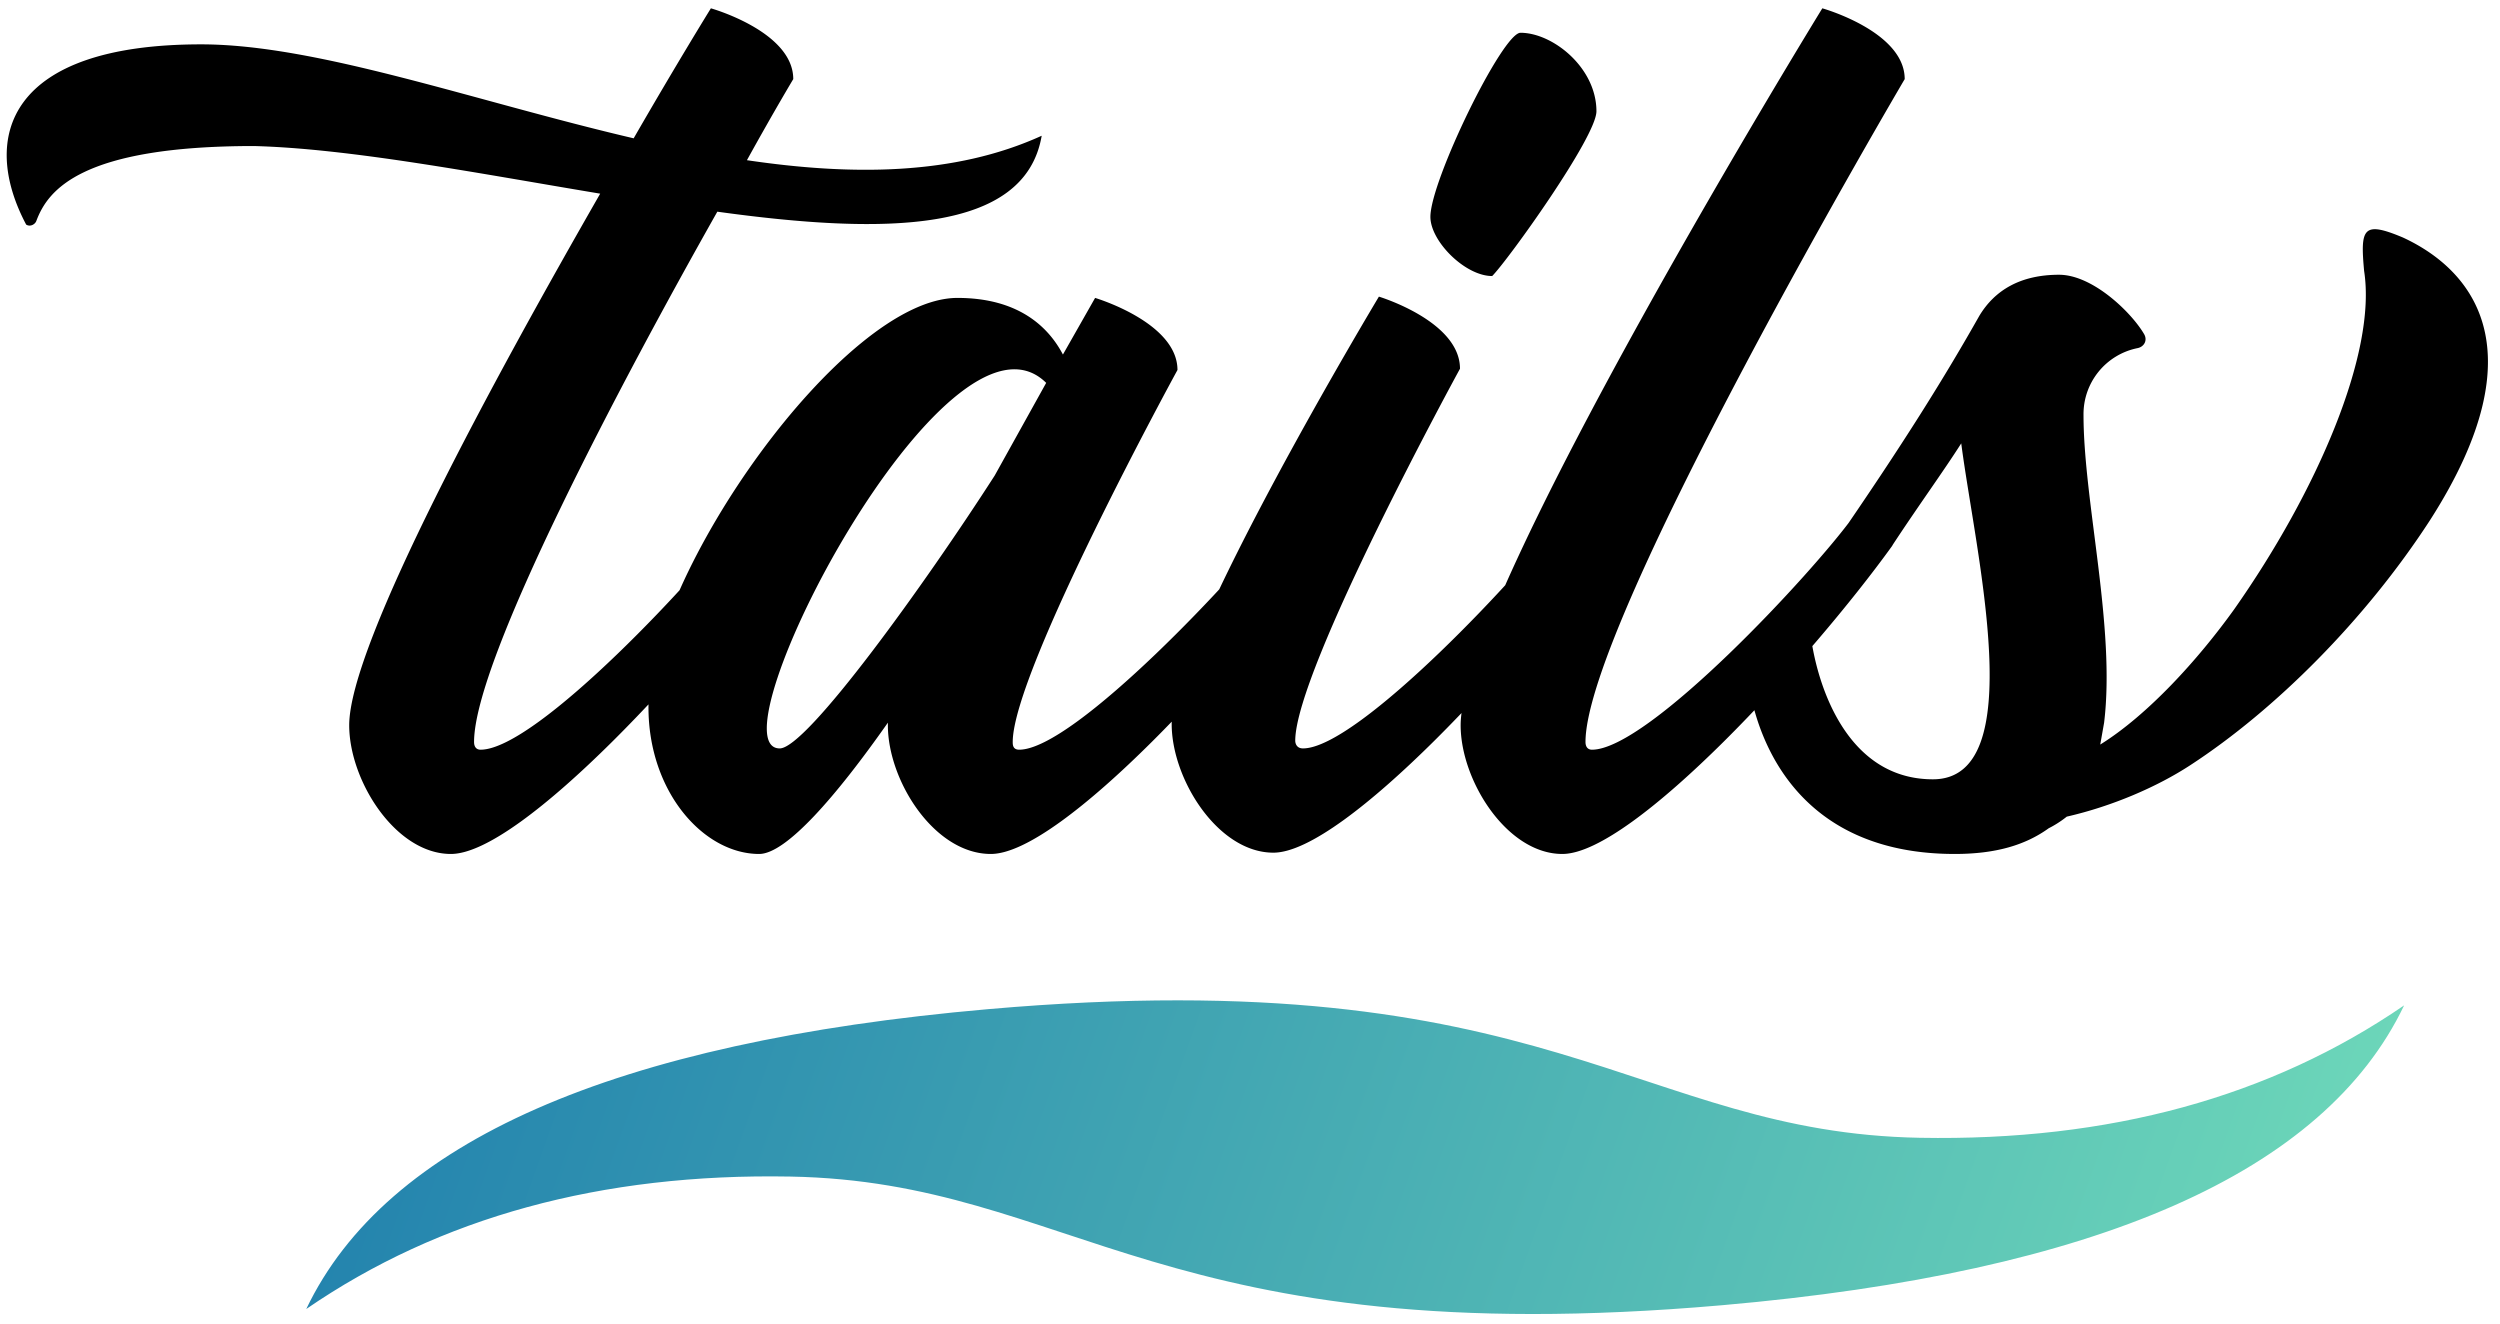
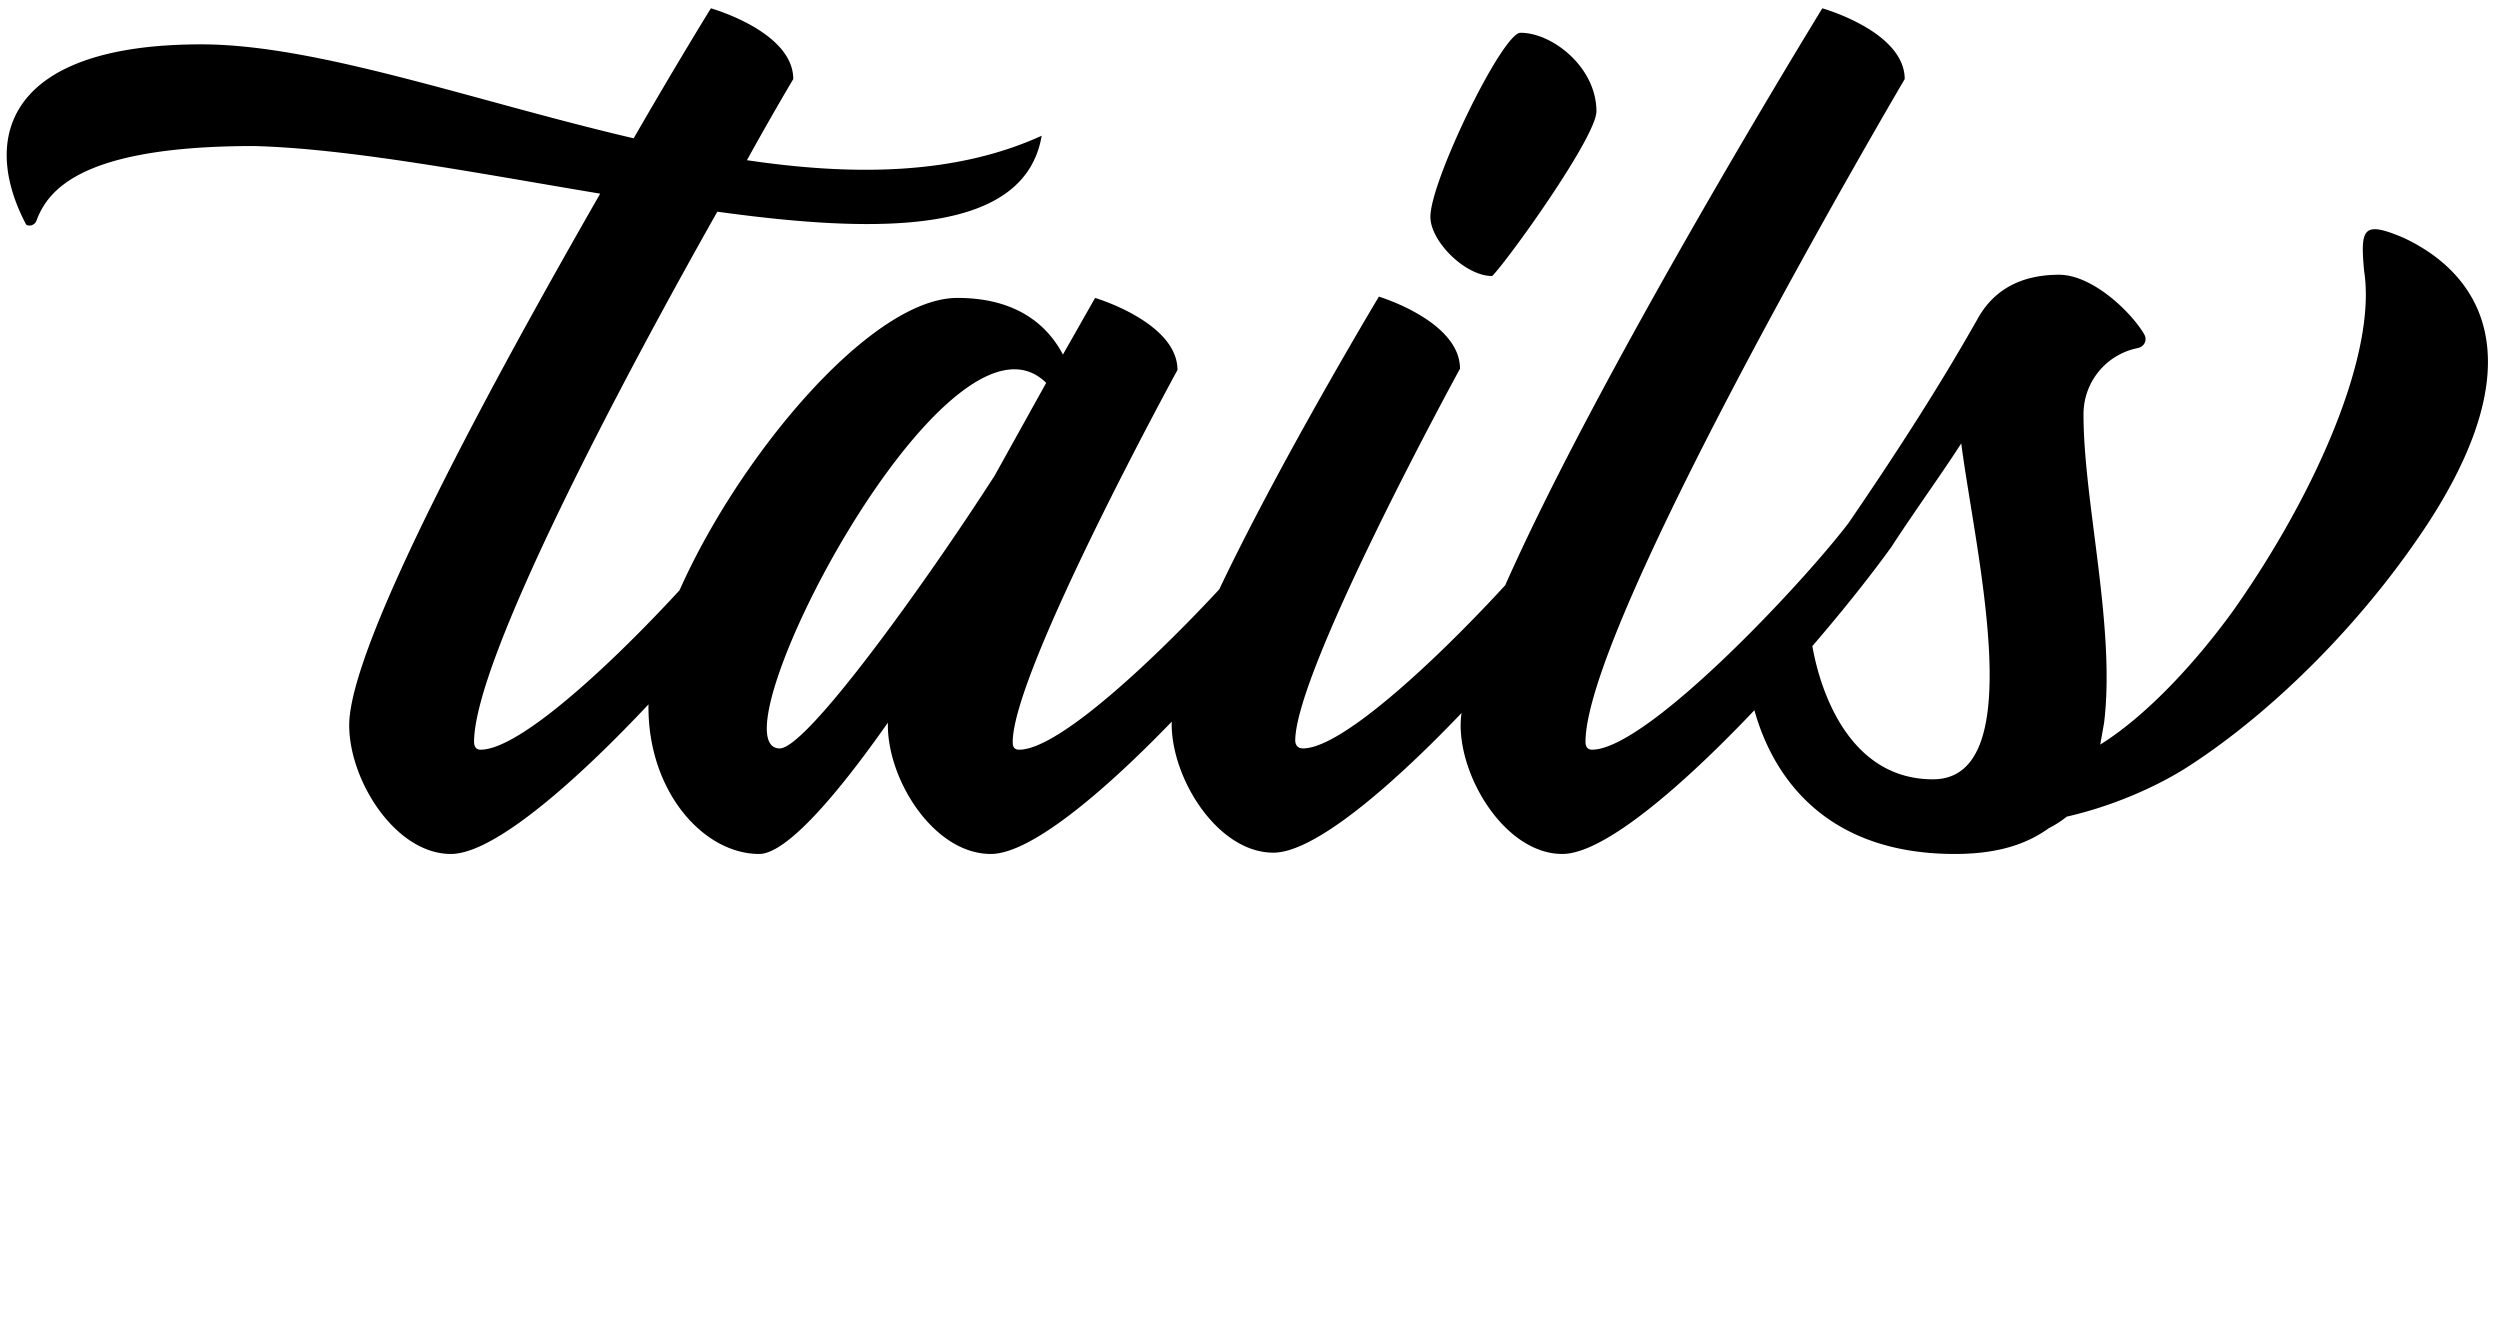
<svg xmlns="http://www.w3.org/2000/svg" viewBox="0 0 202 107" class="w-full dark:hidden inline-block">
  <defs>
    <linearGradient x1="0%" y1="46.005%" x2="100%" y2="53.995%" id="lgo_light">
      <stop stop-color="#2383AE" offset="0%" />
      <stop stop-color="#6DD7B9" offset="100%" />
    </linearGradient>
  </defs>
  <g fill="none" fill-rule="evenodd">
    <path d="M57.44.672s6.656 1.872 6.656 5.72c0 0-1.56 2.6-3.744 6.552 8.424 1.248 16.744 1.248 23.816-1.976-1.352 7.904-12.688 8.008-26.208 6.136-7.696 13.624-19.656 36.192-19.656 42.848 0 .416.208.624.52.624 4.576 0 17.888-14.352 21.112-18.824 1.144-1.456 4.264.728 3.12 2.392C56.608 53.088 42.152 69 36.432 69c-4.472 0-8.216-5.928-8.216-10.4 0-6.552 11.752-28.08 20.28-42.952-9.984-1.664-20.176-3.64-27.976-3.848-13.936 0-16.64 3.536-17.576 6.032-.104.312-.52.52-.832.312-3.744-7.072-1.456-14.56 14.144-14.56 9.36 0 22.048 4.576 34.944 7.592C54.736 5.04 57.44.672 57.44.672zm46.124 41.08c1.144-1.456 4.264.728 3.016 2.392C100.236 53.088 85.78 69 80.06 69c-4.576 0-8.32-5.928-8.32-10.4v-.208C67.58 64.32 63.524 69 61.34 69c-4.472 0-8.944-4.992-8.944-11.856 0-10.608 15.704-33.072 24.96-33.072 4.992 0 7.384 2.392 8.528 4.576l2.6-4.576s6.656 1.976 6.656 5.824c0 0-13.312 24.336-13.312 30.056 0 .208 0 .624.52.624 4.472 0 17.888-14.352 21.216-18.824zm-40.56 18.72c2.184 0 11.752-13.312 17.368-22.048l4.16-7.488c-8.008-7.904-27.248 29.536-21.528 29.536zm57.564-38.168c-2.184 0-4.992-2.808-4.992-4.784 0-2.912 5.824-14.872 7.28-14.872 2.6 0 6.136 2.808 6.136 6.344 0 2.08-7.176 12.064-8.424 13.312zm-17.68 46.592c-4.472 0-8.216-5.928-8.216-10.4 0-6.656 16.744-34.528 16.744-34.528s6.552 1.976 6.552 5.824c0 0-13.312 24.336-13.312 30.056 0 .208.104.624.624.624 4.472 0 17.888-14.352 21.112-18.824 1.144-1.456 4.264.728 3.12 2.392-6.448 8.944-20.904 24.856-26.624 24.856zM147.244.672s6.656 1.872 6.656 5.72c0 0-25.792 43.784-25.792 53.56 0 .416.208.624.52.624 4.576 0 17.888-14.352 21.112-18.824 1.144-1.456 4.264.728 3.12 2.392C146.412 53.088 131.956 69 126.236 69c-4.472 0-8.216-5.928-8.216-10.4 0-10.4 29.224-57.928 29.224-57.928zM169.7 60.16c3.848-2.392 7.904-6.864 10.816-10.92 6.656-9.464 11.544-20.696 10.504-27.352-.312-3.432-.104-4.056 3.12-2.704 5.2 2.392 11.336 8.632 2.184 22.88-5.2 8.008-12.48 15.288-19.344 19.76-2.704 1.768-6.344 3.328-9.984 4.16-.52.416-1.04.728-1.456.936-1.872 1.352-4.264 2.08-7.592 2.08-14.664 0-16.848-12.272-16.848-16.016 0-2.392 3.224-4.68 4.784-3.744.208.104.312.416.312.624 0 2.808 1.872 13.104 9.984 13.104 7.904 0 3.432-18.304 2.288-27.144-1.456 2.288-3.432 4.992-5.616 8.32-2.6 3.744-5.72 1.456-4.784 0 5.824-8.424 9.152-13.832 11.856-18.616 1.248-2.08 3.328-3.328 6.448-3.328 2.704 0 5.824 3.016 6.864 4.784.312.52 0 1.04-.52 1.144a5.44 5.44 0 00-4.368 5.408c0 6.968 2.6 17.16 1.664 24.856l-.312 1.768z" fill="#000" fill-rule="nonzero" />
-     <path d="M23.458 133.333c7.6-12.888 26.602-19.333 57-19.333 45.6 0 51.3 14.5 74.1 16.917 15.202 1.611 28.5-.805 39.9-7.25-7.598 12.888-26.6 19.333-57 19.333-45.6 0-51.3-14.5-74.1-16.917-15.2-1.611-28.5.805-39.9 7.25z" fill="url(#lgo_light)" transform="rotate(-5 -291.587 104.797)" />
  </g>
</svg>